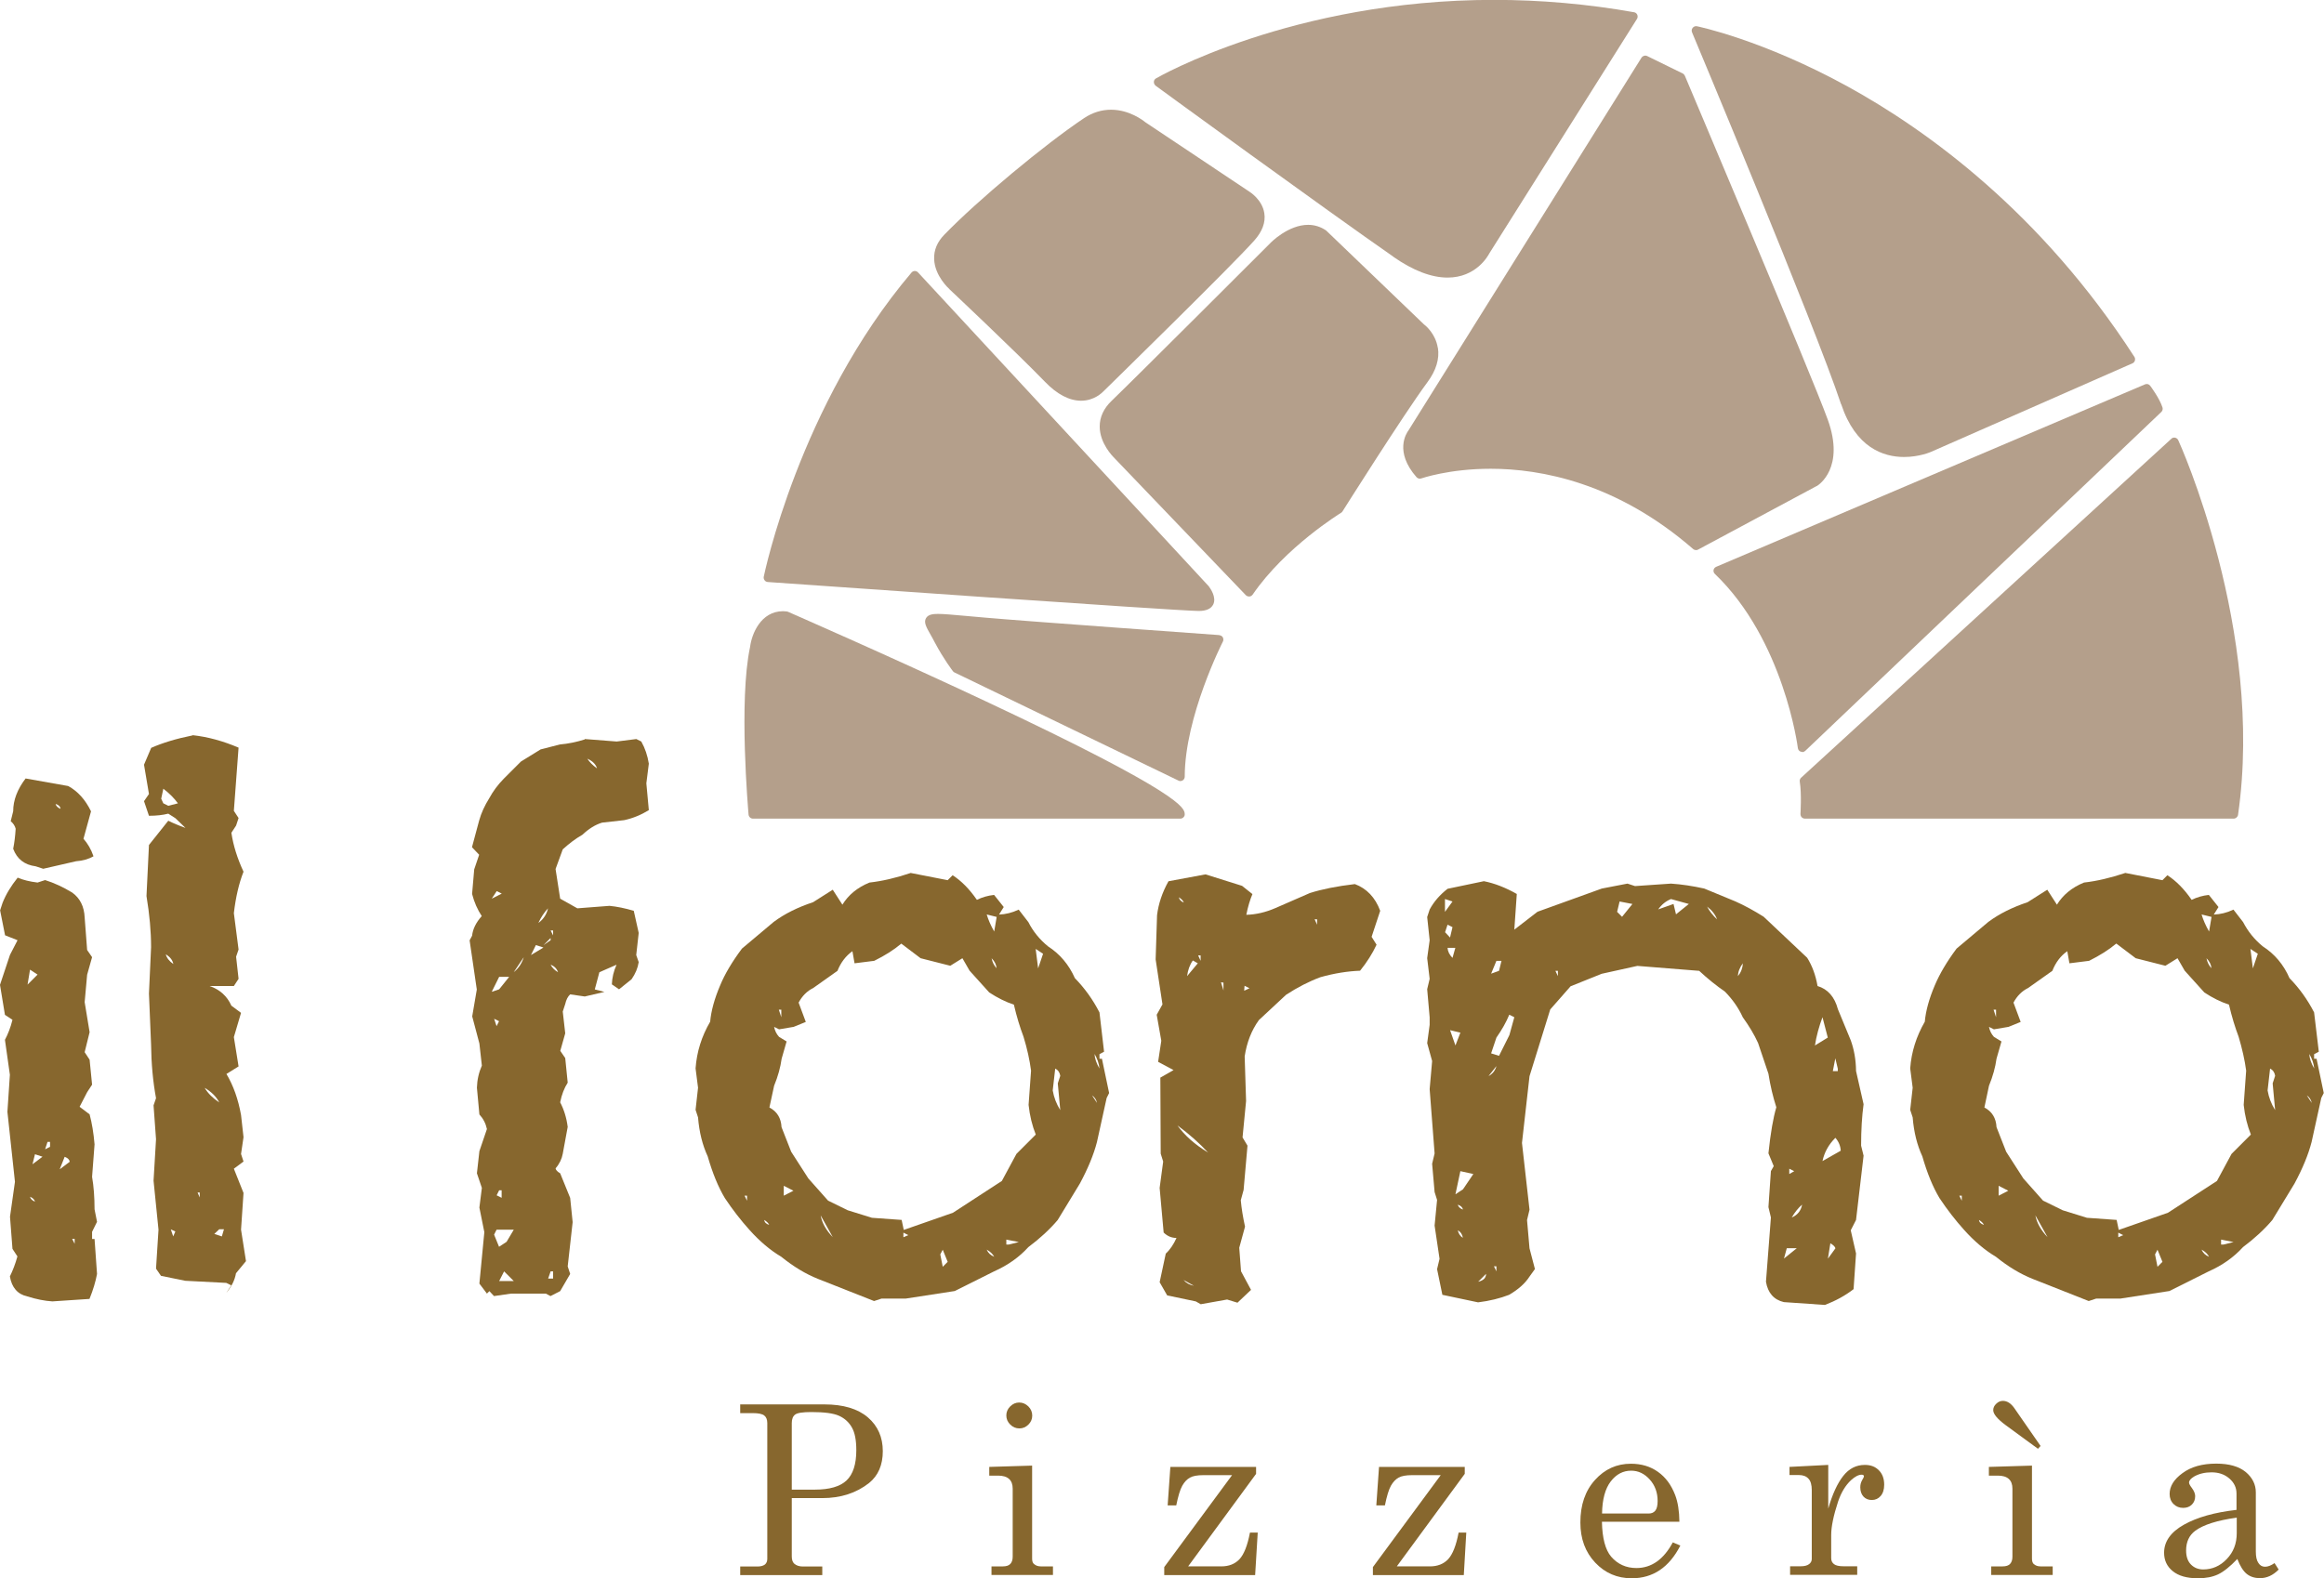
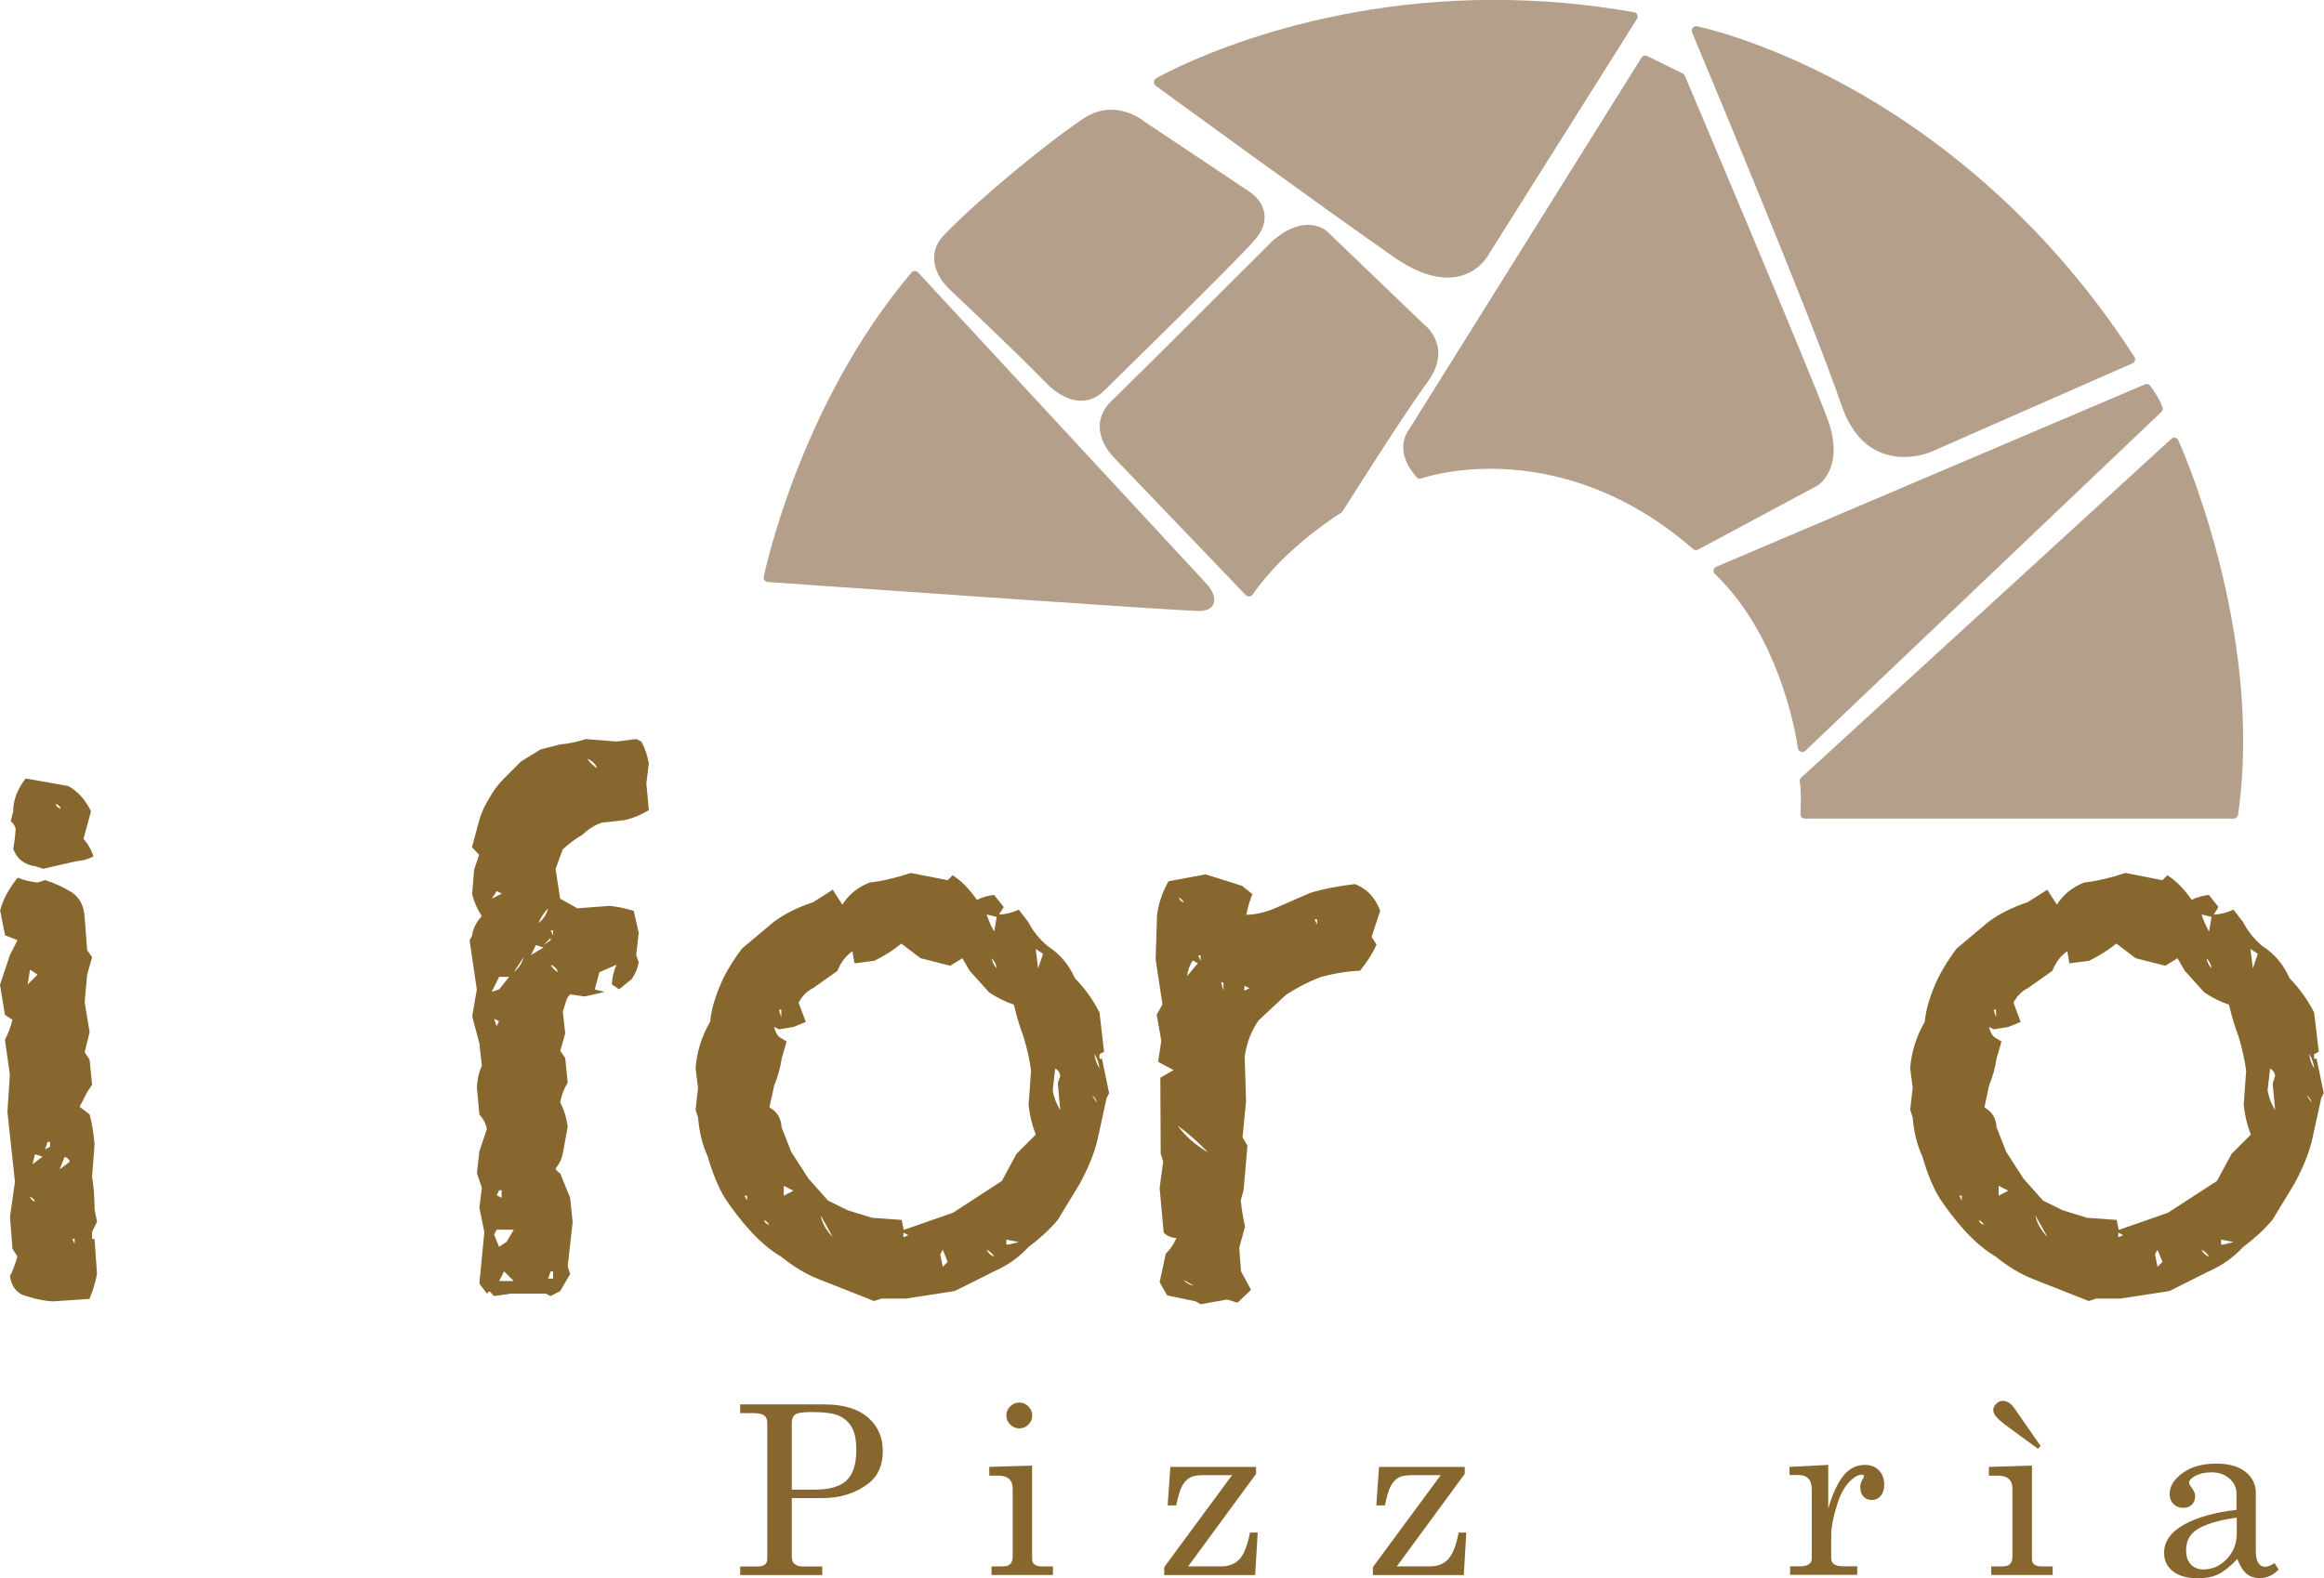
<svg xmlns="http://www.w3.org/2000/svg" id="Layer_1" viewBox="0 0 197.36 134.07">
  <defs>
    <style>      .cls-1 {        fill: #b49f8b;      }      .cls-2 {        fill: #87672e;      }    </style>
  </defs>
  <g>
    <path class="cls-2" d="M62.85,119.3h7.15c1.61,0,2.85.37,3.7,1.1.85.73,1.27,1.69,1.27,2.87s-.39,2.08-1.17,2.71c-1.08.85-2.4,1.28-3.98,1.28h-2.58v4.95c0,.29.07.49.21.62.18.16.43.24.73.24h1.65v.73h-6.97v-.73h1.46c.29,0,.5-.06.64-.17.13-.11.2-.27.2-.47v-11.55c0-.29-.09-.51-.26-.64-.17-.13-.49-.2-.97-.2h-1.07v-.73ZM67.23,126.54h1.97c1.24,0,2.14-.26,2.69-.78.55-.52.83-1.38.83-2.57,0-.84-.12-1.48-.37-1.92-.25-.45-.61-.78-1.09-1-.48-.22-1.27-.32-2.36-.32-.73,0-1.18.07-1.37.21-.19.14-.29.38-.29.72v5.67Z" />
    <path class="cls-2" d="M84,124.61l3.65-.11v7.9c0,.22.05.37.16.46.15.13.34.2.57.2h1.04v.73h-5.22v-.73h.97c.29,0,.5-.07.63-.21.13-.14.2-.34.2-.61v-5.78c0-.37-.1-.64-.31-.83-.21-.19-.52-.28-.93-.28h-.75v-.74ZM86.55,119.14c.3,0,.55.11.78.33.22.22.33.48.33.78s-.11.55-.32.76c-.22.22-.47.33-.77.33s-.56-.11-.78-.33c-.22-.22-.33-.47-.33-.77s.11-.55.33-.77c.22-.22.48-.33.76-.33Z" />
    <path class="cls-2" d="M99.39,124.61h7.28v.59l-5.77,7.86h2.81c.65,0,1.16-.2,1.55-.61.38-.41.68-1.16.89-2.26h.66l-.22,3.61h-7.72v-.68l5.76-7.81h-2.44c-.51,0-.89.07-1.14.21-.25.14-.47.37-.65.69-.18.32-.35.88-.51,1.67h-.73l.23-3.27Z" />
    <path class="cls-2" d="M117.11,124.61h7.28v.59l-5.77,7.86h2.81c.65,0,1.16-.2,1.55-.61.38-.41.68-1.16.89-2.26h.65l-.21,3.61h-7.72v-.68l5.76-7.81h-2.44c-.51,0-.89.07-1.14.21-.25.14-.47.37-.65.69-.18.32-.35.88-.51,1.67h-.73l.23-3.27Z" />
-     <path class="cls-2" d="M142.61,129.27h-6.57c.03,1.4.29,2.38.78,2.96.56.65,1.28.97,2.15.97,1.28,0,2.31-.73,3.09-2.18l.64.27c-.95,1.86-2.33,2.78-4.13,2.78-1.23,0-2.26-.44-3.1-1.33-.84-.89-1.26-2.02-1.26-3.41,0-1.49.41-2.69,1.24-3.61.83-.92,1.84-1.38,3.05-1.38.89,0,1.66.23,2.3.69.65.46,1.13,1.11,1.46,1.97.23.6.35,1.36.36,2.27ZM136.04,128.57h3.98c.23,0,.42-.08.55-.24.13-.16.2-.43.2-.82,0-.72-.22-1.33-.67-1.83-.45-.5-.97-.75-1.58-.75-.68,0-1.26.3-1.73.91-.47.61-.72,1.52-.74,2.73Z" />
    <path class="cls-2" d="M151.96,124.61l3.3-.17v3.71c.35-1.22.78-2.15,1.27-2.77.49-.63,1.11-.94,1.84-.94.5,0,.89.15,1.19.46.3.3.45.71.45,1.22,0,.41-.1.73-.3.96-.2.23-.45.34-.75.34s-.53-.1-.71-.29c-.18-.2-.27-.46-.27-.79,0-.22.05-.42.16-.61.1-.17.15-.27.15-.31,0-.1-.06-.15-.19-.15-.27,0-.57.16-.91.47-.47.44-.83,1.04-1.09,1.8-.39,1.19-.59,2.14-.59,2.85v1.97c0,.22.08.39.24.51.16.12.42.18.8.18h1.17v.73h-5.7v-.73h.91c.31,0,.54-.06.7-.18.16-.12.23-.27.23-.44v-5.85c0-.44-.09-.77-.28-.97-.19-.21-.46-.31-.81-.31h-.8v-.7Z" />
    <path class="cls-2" d="M168.9,124.61l3.66-.11v7.9c0,.22.05.37.15.46.15.13.34.2.57.2h1.04v.73h-5.22v-.73h.97c.29,0,.5-.07.63-.21.13-.14.2-.34.2-.61v-5.78c0-.37-.1-.64-.31-.83-.21-.19-.52-.28-.93-.28h-.76v-.74ZM173.29,122.83l-.22.24-2.72-1.99c-.72-.53-1.08-.96-1.08-1.29,0-.2.08-.38.25-.54.17-.17.36-.25.57-.25.36,0,.69.21.98.63l2.22,3.2Z" />
    <path class="cls-2" d="M193.16,132.78l.35.55c-.48.49-1.01.73-1.59.73-.44,0-.82-.12-1.12-.36-.3-.24-.57-.67-.8-1.27-.62.65-1.17,1.09-1.64,1.31-.47.22-1.03.33-1.7.33-.94,0-1.65-.2-2.15-.61-.49-.4-.73-.92-.73-1.56,0-.95.56-1.75,1.68-2.38,1.12-.63,2.61-1.05,4.47-1.26v-1.39c0-.5-.2-.92-.6-1.27-.4-.35-.9-.53-1.52-.53-.57,0-1.06.12-1.47.35-.3.18-.44.35-.44.52,0,.1.08.25.24.46.19.26.28.49.28.69,0,.29-.09.53-.28.72-.19.19-.44.28-.74.28-.33,0-.6-.11-.82-.33-.22-.22-.33-.51-.33-.85,0-.65.36-1.24,1.09-1.77.73-.54,1.68-.81,2.87-.81,1.09,0,1.92.24,2.5.71.57.48.86,1.06.86,1.73v5.02c0,.44.07.77.22.98.14.22.33.32.56.32.26,0,.52-.11.81-.31ZM189.95,128.92c-1.66.23-2.83.6-3.53,1.12-.52.39-.77.95-.77,1.67,0,.5.13.9.4,1.18.27.28.62.43,1.05.43.77,0,1.44-.29,2-.88.57-.59.85-1.32.85-2.2v-1.31Z" />
  </g>
  <g>
    <path class="cls-1" d="M184.98,37.39c-.05-.11-.15-.18-.26-.21-.12-.02-.24,0-.32.09l-31.44,28.79c-.09.08-.14.21-.12.33.17,1.05.06,2.73.06,2.75,0,.1.03.2.1.28.07.07.17.12.27.12h36.42c.18,0,.34-.14.37-.32,2.26-15.68-5-31.67-5.08-31.83Z" />
    <path class="cls-1" d="M153.05,63.89c.09,0,.18-.04.25-.1l30.25-28.8c.1-.1.14-.25.09-.39-.26-.79-1.01-1.79-1.04-1.83-.1-.14-.28-.19-.44-.12l-36.42,15.5c-.11.05-.2.15-.22.27-.02.12.02.25.11.33,5.86,5.62,7.04,14.71,7.05,14.8.02.14.11.26.24.3.04.01.08.02.12.02Z" />
    <path class="cls-1" d="M156.36,34.34c1.23,3.7,3.59,4.48,5.34,4.48,1.3,0,2.29-.43,2.32-.45l17.08-7.51c.1-.04.17-.13.2-.23.03-.1.02-.22-.04-.31-7.92-12.27-17.59-19.25-24.31-22.95-7.29-4.01-12.79-5.13-12.84-5.14-.13-.03-.27.02-.36.13-.09.11-.11.25-.06.38.1.25,10.4,24.81,12.66,31.6Z" />
    <path class="cls-1" d="M154.33,41.26c.1-.06,2.37-1.52.89-5.61-1.38-3.82-12.04-28.97-12.14-29.22-.04-.08-.1-.15-.18-.19l-3.02-1.48c-.17-.08-.37-.02-.48.14l-19.78,31.65c-.19.25-1.23,1.82.68,3.99.1.11.26.15.4.1.02,0,2.33-.82,5.89-.82,4.26,0,10.71,1.18,17.2,6.82.07.06.16.09.24.09.06,0,.12-.01.17-.04l10.09-5.41s.01,0,.02,0Z" />
    <path class="cls-1" d="M118.32,21.81c1.69,1.18,3.24,1.77,4.61,1.77,2.42,0,3.43-1.83,3.55-2.06l12.54-19.92c.06-.1.07-.23.02-.35-.05-.11-.15-.19-.27-.21-3.94-.7-7.95-1.05-11.9-1.05-17.13,0-28.59,6.6-28.7,6.67-.11.06-.18.18-.18.3,0,.12.05.24.15.32.14.11,14.58,10.63,20.18,14.52Z" />
    <path class="cls-1" d="M80.63,24.57c.05.05,5.44,5.11,8.11,7.86,1.03,1.07,2.07,1.61,3.07,1.61,1.11,0,1.78-.68,1.89-.79.54-.53,10.86-10.62,12.81-12.81.69-.77.98-1.56.86-2.32-.17-1.16-1.24-1.82-1.27-1.84l-8.84-5.9c-.17-.14-1.34-1.06-2.91-1.06-.8,0-1.57.24-2.28.71-3.38,2.26-9.04,6.98-11.87,9.9-.61.62-.9,1.32-.87,2.08.05,1.43,1.25,2.51,1.3,2.55Z" />
    <path class="cls-1" d="M122.1,29.54c-.19-1.19-1.03-1.88-1.19-2l-8.27-7.94s-.03-.03-.05-.04c-.45-.3-.96-.46-1.5-.46-1.7,0-3.18,1.51-3.23,1.57-.11.11-11.34,11.34-13.45,13.37-.68.65-1.02,1.39-1.02,2.19,0,1.45,1.14,2.56,1.17,2.6l11.24,11.73c.07.07.17.11.27.11.01,0,.02,0,.03,0,.11,0,.21-.07.28-.16,2.79-4.07,7.47-6.92,7.51-6.95.05-.03.09-.07.12-.12.05-.08,5.18-8.22,7.21-10.97.74-1,1.04-1.99.89-2.93Z" />
    <path class="cls-1" d="M65.19,49.44c1.42.1,34.89,2.46,36.61,2.46.64,0,1.05-.19,1.23-.55.3-.61-.25-1.37-.36-1.52,0,0-.01-.02-.02-.03l-24.69-26.66c-.07-.08-.17-.12-.28-.12-.1,0-.2.05-.27.13-9.55,11.26-12.52,25.7-12.55,25.84-.02.1,0,.21.07.3.06.09.16.14.27.15Z" />
-     <path class="cls-1" d="M83.62,59.53c-8.26-3.88-16.62-7.52-16.7-7.56-.04-.01-.07-.02-.11-.03-.1-.01-.21-.02-.31-.02-1.91,0-2.67,1.97-2.8,3.03-.98,4.56-.16,13.85-.13,14.25.02.19.18.34.37.34h36.3c.1,0,.2-.04.27-.12.07-.07.11-.17.1-.27-.03-.5-.09-1.68-16.99-9.62Z" />
-     <path class="cls-1" d="M103.55,53.95c-.16-.01-16.45-1.18-19.84-1.48-.64-.06-1.2-.11-1.69-.15-1.13-.1-1.87-.17-2.36-.17-.42,0-.83.04-1.02.36-.21.36.02.76.4,1.43.11.2.24.42.37.68.73,1.37,1.48,2.35,1.51,2.39.03.05.08.08.13.11l19.03,9.19c.05.03.11.04.16.04.07,0,.14-.02.2-.06.11-.07.17-.19.17-.31,0-5.1,3.21-11.42,3.24-11.48.06-.11.05-.24,0-.35-.06-.11-.17-.18-.3-.19Z" />
  </g>
  <g>
    <g>
      <path class="cls-2" d="M1.49,74.55c.47.2,1.03.34,1.7.42l.64-.21c.77.24,1.54.6,2.3,1.06.67.48,1.02,1.19,1.06,2.12l.21,2.76.42.61-.42,1.49-.21,2.33.42,2.55-.42,1.7.42.64.21,2.12-.42.64-.64,1.24.85.64c.2.75.34,1.6.42,2.55l-.21,2.76c.14.81.21,1.73.21,2.76l.21,1.06-.42.85v.61h.21l.21,2.97c-.12.65-.33,1.35-.64,2.12l-3.15.21c-.65-.04-1.36-.18-2.12-.42-.83-.18-1.33-.75-1.49-1.7.24-.49.46-1.05.64-1.7l-.42-.64-.21-2.73.42-2.97-.64-5.94.21-3.15-.42-2.97c.26-.49.48-1.05.64-1.7l-.64-.42-.42-2.55.85-2.55.64-1.24-1.06-.42-.42-2.12.21-.64c.28-.71.71-1.42,1.27-2.12ZM2.55,82.37l-.21,1.27.85-.85-.64-.42ZM2.55,101.66c.04.18.18.32.42.42-.04-.18-.18-.32-.42-.42ZM2.97,98.05l-.21.85.85-.64-.64-.21ZM4.04,96.99l-.21.64.42-.21v-.42h-.21ZM5.49,98.27l-.42,1.06.85-.64c-.02-.18-.16-.32-.42-.42ZM6.13,105.24l.21.42v-.42h-.21Z" />
-       <path class="cls-2" d="M16.35,62.45c1.29.14,2.6.5,3.91,1.06l-.4,5.37.4.61-.21.64-.4.61c.16,1.09.51,2.19,1.03,3.31-.39.99-.66,2.16-.82,3.52l.4,3.09-.21.61.21,1.88-.4.61h-2.06c.87.3,1.49.86,1.85,1.67l.82.61-.61,2.06.4,2.49-1.03.64c.59.99,1,2.15,1.24,3.49l.21,1.88-.21,1.43.21.64-.82.61.82,2.06-.21,3.12.42,2.67-.85,1.03c-.1.59-.38,1.14-.82,1.67l.42-.64-.42-.21-3.49-.18-2.06-.42-.42-.61.21-3.31-.42-4.16.21-3.52-.21-2.88.21-.61c-.26-1.4-.4-2.91-.42-4.55l-.18-4.34.18-3.94c0-1.33-.13-2.78-.39-4.34l.21-4.34,1.64-2.06c.4.2.89.41,1.46.61l-.85-.82-.61-.39c-.47.12-1.01.18-1.64.18l-.42-1.24.42-.61-.42-2.49.61-1.43c.95-.42,2.12-.78,3.52-1.06ZM13.87,67l-.18.85.18.39.42.21.82-.21c-.32-.44-.74-.86-1.24-1.24ZM14.08,81.07c.08.3.29.58.64.82-.06-.32-.27-.6-.64-.82ZM14.5,104.42l.21.61.18-.42-.39-.18ZM16.96,101.72v-.42h-.18l.18.42ZM17.38,92.41c.28.47.7.88,1.24,1.24-.24-.48-.66-.9-1.24-1.24ZM18.2,104.82l.64.21.18-.61h-.4l-.42.4Z" />
      <path class="cls-2" d="M49.67,62.78l2.7.21,1.67-.21.42.21c.32.57.53,1.19.64,1.88l-.21,1.67.21,2.28c-.65.4-1.35.69-2.09.85l-1.88.21c-.59.18-1.14.53-1.67,1.03-.57.32-1.12.74-1.67,1.24l-.61,1.67.39,2.52,1.46.82,2.73-.21c.63.06,1.31.2,2.06.42l.42,1.88-.21,1.88.21.6c-.08.51-.28.99-.61,1.46l-1.06.85-.61-.42c.02-.56.15-1.12.4-1.67l-1.46.64-.39,1.46.82.21-1.67.39-1.24-.18c-.2.18-.34.46-.42.82l-.21.64.21,1.85-.42,1.49.42.61.21,2.09c-.3.47-.51,1.02-.64,1.67.32.61.54,1.31.64,2.09l-.42,2.28c-.08.44-.28.86-.61,1.24.02.14.15.28.39.42l.85,2.09.21,2.06-.42,3.76.21.64-.85,1.46-.82.42-.4-.21h-2.94l-1.46.21-.39-.42-.21.21-.64-.85.42-4.37-.42-2.09.21-1.67-.42-1.24.21-1.88.64-1.88c-.1-.47-.31-.88-.64-1.24l-.21-2.27c.02-.67.16-1.29.42-1.88l-.21-1.88-.61-2.3.39-2.28-.61-4.18.21-.39c.06-.57.33-1.12.82-1.67-.36-.55-.64-1.17-.82-1.88l.18-2.09.42-1.24-.61-.64.61-2.27c.18-.65.47-1.27.85-1.88.33-.61.74-1.16,1.24-1.67l1.46-1.46,1.67-1.03,1.64-.42c.69-.06,1.38-.2,2.09-.42ZM42.18,75.7l-.42.64.85-.43-.42-.21ZM42.39,82.98l-.63,1.27.63-.21.85-1.06h-.85ZM41.96,86.53l.21.64.21-.42-.42-.21ZM41.96,104.88l.42,1.03.64-.42.61-1.03h-1.46l-.21.42ZM42.18,101.54l.42.21v-.64h-.21l-.21.42ZM42.81,108l-.42.82h1.24l-.82-.82ZM44.48,81.31l-.85,1.27c.41-.32.69-.75.85-1.27ZM45.51,80.28l-.42.85,1.06-.64-.64-.21ZM46.54,77.16c-.32.34-.6.76-.82,1.24.42-.3.7-.72.82-1.24ZM46.76,79.68l-.61.61.61-.42v-.18ZM46.76,108l-.21.61h.42v-.61h-.21ZM46.97,79.46v-.42h-.21l.21.42ZM46.76,81.95c.12.24.33.46.63.64-.1-.3-.31-.52-.63-.64ZM49.88,64.45c.18.28.45.56.82.82-.1-.34-.37-.62-.82-.82Z" />
      <path class="cls-2" d="M77.36,74.16l3.12.61.42-.42c.73.47,1.42,1.16,2.06,2.09.44-.22.93-.36,1.46-.42l.82,1.03-.4.64c.57-.02,1.12-.16,1.67-.42l.82,1.06c.4.79.96,1.48,1.67,2.06,1.01.65,1.77,1.55,2.28,2.7.83.85,1.53,1.82,2.09,2.91l.39,3.34-.39.21v.39h.21l.61,2.91-.21.42-.82,3.73c-.28,1.09-.77,2.27-1.46,3.55l-1.88,3.09c-.67.79-1.5,1.56-2.49,2.3-.77.85-1.74,1.54-2.91,2.06l-3.34,1.67-4.15.64h-2.06l-.64.21-4.76-1.88c-1.03-.41-2.07-1.03-3.12-1.88-.93-.55-1.83-1.31-2.7-2.28-.73-.81-1.43-1.71-2.09-2.7-.57-.95-1.05-2.13-1.46-3.55-.44-.95-.72-2.05-.82-3.31l-.21-.64.21-1.88-.21-1.64c.1-1.4.51-2.72,1.24-3.97.08-.91.36-1.94.85-3.09.4-.97,1.02-2.01,1.85-3.12l2.7-2.27c.93-.69,2.04-1.24,3.34-1.67l1.67-1.06.82,1.27c.51-.83,1.27-1.46,2.3-1.88,1.07-.12,2.25-.39,3.52-.82ZM63.44,102v-.43h-.21l.21.43ZM64.9,103.63c.02.2.16.34.42.42-.06-.14-.2-.28-.42-.42ZM76.54,80.16c-.63.53-1.39,1.01-2.3,1.46l-1.67.21-.18-1.03c-.56.4-.99.96-1.27,1.67l-2.06,1.46c-.53.26-.94.68-1.24,1.24l.61,1.64-1.03.42-1.24.21-.42-.21c.06.32.2.61.42.85l.64.39-.42,1.46c-.1.73-.31,1.5-.64,2.3l-.4,1.85c.65.34.99.9,1.03,1.67l.82,2.09,1.46,2.27,1.67,1.88,1.67.82,2.06.64,2.52.18.18.85,4.18-1.46,4.15-2.7,1.24-2.3,1.64-1.64c-.3-.75-.51-1.59-.61-2.52l.21-2.91c-.12-.91-.33-1.87-.64-2.88-.3-.79-.58-1.7-.82-2.73-.69-.22-1.38-.57-2.09-1.03l-1.67-1.85-.61-1.06-1.03.64-2.52-.64-1.64-1.24ZM66.14,85.77l.21.64v-.64h-.21ZM66.56,100.72v.85l.82-.42-.82-.42ZM69.69,103.24c.12.65.46,1.26,1.03,1.85l-1.03-1.85ZM76.72,104.7v.4l.42-.18-.42-.21ZM79.85,106.55l.21,1.06.42-.42-.42-1.03-.21.4ZM83.79,77.67c.14.47.35.95.64,1.46l.21-1.24-.85-.21ZM83.79,106.15c.12.28.34.49.64.61-.12-.24-.34-.44-.64-.61ZM84.21,81.4c.06.32.2.61.42.85-.02-.3-.16-.59-.42-.85ZM85.46,105.3v.42h.21l.85-.21-1.06-.21ZM87.95,80.59l.21,1.67.42-1.24-.64-.42ZM89.61,90.78l-.21,1.85c.1.59.31,1.14.64,1.67l-.21-2.27.21-.64c-.04-.28-.18-.49-.42-.61ZM92.74,93.05l.42.64c-.06-.28-.2-.49-.42-.64ZM92.95,89.53c.02.38.16.8.42,1.24-.04-.42-.18-.84-.42-1.24Z" />
      <path class="cls-2" d="M102.39,74.28l3.09.97.88.7c-.2.47-.38,1.05-.52,1.76.81-.02,1.64-.21,2.49-.58l2.91-1.27c1.01-.32,2.28-.58,3.82-.76,1.01.38,1.73,1.14,2.15,2.27l-.73,2.21.42.67c-.35.75-.81,1.48-1.4,2.21-1.07.04-2.19.22-3.37.55-.97.36-1.94.86-2.91,1.49l-2.31,2.15c-.63.87-1.03,1.9-1.21,3.09l.12,3.79-.3,3.09.42.7-.33,3.76-.24.88c.06.67.18,1.42.36,2.24l-.49,1.79.15,2,.85,1.58-1.15,1.09-.88-.27-2.24.4-.42-.24-2.43-.51-.64-1.12.52-2.43c.37-.34.67-.79.91-1.33-.41,0-.77-.15-1.09-.46l-.34-3.79.3-2.24-.21-.67-.03-6.46,1.12-.64-1.31-.7.27-1.79-.39-2.21.49-.88-.58-3.82.12-3.76c.12-.97.44-1.93.97-2.88l3.12-.58ZM99.99,95.6c.61.85,1.47,1.62,2.61,2.31-.75-.81-1.62-1.58-2.61-2.31ZM100.11,76.22c.04.2.18.35.42.45-.04-.14-.18-.29-.42-.45ZM100.51,108.73c.22.26.51.42.88.49l-.88-.49ZM101.3,81.59c-.26.36-.42.81-.49,1.33l.91-1.09-.42-.24ZM101.96,81.62v-.46h-.21l.21.46ZM103.69,83.44l.21.7v-.67l-.21-.03ZM105.69,83.74l-.03.42.45-.21-.42-.21ZM111.85,78.55v-.46h-.21l.21.46Z" />
-       <path class="cls-2" d="M125.99,74.85c.93.18,1.87.55,2.82,1.09l-.21,3.03,1.97-1.52,5.46-1.97,2.18-.42.64.21,3.06-.21c.89.06,1.83.2,2.82.42l2.64,1.09c.77.34,1.57.78,2.4,1.3l3.7,3.49c.42.67.72,1.47.88,2.4.87.26,1.45.92,1.73,1.97l1.09,2.64c.28.77.44,1.64.45,2.61l.64,2.82c-.14,1.03-.21,2.2-.21,3.52l.21.85-.64,5.46-.45.88.45,1.97-.21,3.03c-.71.55-1.52.99-2.43,1.34l-3.49-.24c-.85-.2-1.36-.78-1.52-1.73l.42-5.46-.21-.88.21-3.06.24-.42-.45-1.09c.18-1.74.41-3.04.67-3.91-.28-.87-.51-1.82-.67-2.85l-.88-2.61c-.32-.71-.76-1.44-1.3-2.19-.36-.79-.87-1.52-1.52-2.18-.71-.49-1.44-1.07-2.18-1.76l-5.25-.42-3.03.67-2.64,1.06-1.73,1.97-1.76,5.67-.64,5.67.64,5.67-.21.88.21,2.4.46,1.76-.46.64c-.38.59-.96,1.1-1.73,1.55-.77.3-1.65.52-2.64.64l-3.03-.64-.45-2.18.21-.88-.42-2.82.21-2.18-.21-.67-.21-2.4.21-.88-.42-5.46.21-2.39-.42-1.52.21-1.55v-.64l-.21-2.39.21-.88-.21-1.76.21-1.52-.21-1.97.21-.64c.36-.67.87-1.25,1.52-1.76l3.06-.64ZM122.71,76.37v1.09l.64-.88-.64-.21ZM122.93,78.55l-.21.64.42.45.21-.88-.42-.21ZM122.93,80.52c.02.3.16.59.42.85l.24-.85h-.67ZM123.14,87.5l.46,1.31.42-1.09-.88-.21ZM124.02,99.48l-.42,1.97.64-.42.88-1.3-1.09-.24ZM123.8,102.33c.04.18.18.32.43.42-.02-.18-.16-.32-.43-.42ZM123.8,104.51c.06.28.2.5.43.64-.04-.28-.18-.5-.43-.64ZM126.2,108.21l-.67.67c.44-.1.67-.32.67-.67ZM127.08,90.56l-.67.85c.34-.18.57-.47.67-.85ZM127.08,81.62l-.45,1.09.67-.24.21-.85h-.42ZM128.17,86.2c-.26.63-.62,1.27-1.09,1.94l-.45,1.34.67.21.88-1.76.42-1.52-.42-.21ZM127.08,108v-.43h-.21l.21.43ZM132.3,82.92v-.45h-.21l.21.45ZM137.54,76.58l-.21.88.42.42.88-1.09-1.09-.21ZM141.91,76.37c-.45.18-.81.48-1.09.88l1.3-.46.21.88,1.09-.88-1.52-.42ZM144.97,77.01c.2.39.49.75.85,1.09-.16-.42-.45-.79-.85-1.09ZM148.01,81.83c-.26.34-.41.71-.42,1.09.26-.32.4-.69.42-1.09ZM151.74,106.03l-.24.88,1.09-.88h-.85ZM151.95,99.27v.46l.42-.24-.42-.21ZM153.04,102.33c-.33.28-.62.65-.88,1.09.49-.2.78-.57.88-1.09ZM154.77,86.41c-.3.81-.52,1.61-.64,2.4l1.09-.67-.45-1.73ZM155.86,96.66c-.57.57-.93,1.22-1.09,1.97l1.55-.88c-.02-.4-.17-.77-.45-1.09ZM155.44,105.61l-.21,1.31.64-.88c-.04-.14-.18-.28-.42-.42ZM155.86,89.9l-.21,1.09h.42v-.21l-.21-.88Z" />
      <path class="cls-2" d="M180.52,74.16l3.12.61.42-.42c.73.47,1.42,1.16,2.06,2.09.44-.22.93-.36,1.46-.42l.82,1.03-.4.64c.57-.02,1.12-.16,1.67-.42l.82,1.06c.41.79.96,1.48,1.67,2.06,1.01.65,1.77,1.55,2.27,2.7.83.85,1.53,1.82,2.09,2.91l.4,3.34-.4.21v.39h.21l.61,2.91-.21.42-.82,3.73c-.28,1.09-.77,2.27-1.46,3.55l-1.88,3.09c-.67.79-1.5,1.56-2.49,2.3-.77.85-1.74,1.54-2.91,2.06l-3.34,1.67-4.15.64h-2.06l-.64.21-4.76-1.88c-1.03-.41-2.07-1.03-3.12-1.88-.93-.55-1.83-1.31-2.7-2.28-.73-.81-1.43-1.71-2.09-2.7-.57-.95-1.05-2.13-1.46-3.55-.44-.95-.72-2.05-.82-3.31l-.21-.64.21-1.88-.21-1.64c.1-1.4.52-2.72,1.24-3.97.08-.91.36-1.94.85-3.09.41-.97,1.02-2.01,1.85-3.12l2.7-2.27c.93-.69,2.04-1.24,3.33-1.67l1.67-1.06.82,1.27c.51-.83,1.27-1.46,2.3-1.88,1.07-.12,2.24-.39,3.52-.82ZM166.6,102v-.43h-.21l.21.43ZM168.06,103.63c.02.2.16.34.42.42-.06-.14-.2-.28-.42-.42ZM179.71,80.16c-.63.53-1.4,1.01-2.3,1.46l-1.67.21-.18-1.03c-.57.4-.99.96-1.27,1.67l-2.06,1.46c-.53.26-.94.68-1.24,1.24l.61,1.64-1.03.42-1.24.21-.42-.21c.06.32.2.61.42.85l.64.39-.42,1.46c-.1.73-.31,1.5-.64,2.3l-.39,1.85c.65.34.99.9,1.03,1.67l.82,2.09,1.46,2.27,1.67,1.88,1.67.82,2.06.64,2.52.18.18.85,4.18-1.46,4.16-2.7,1.24-2.3,1.64-1.64c-.3-.75-.51-1.59-.61-2.52l.21-2.91c-.12-.91-.34-1.87-.64-2.88-.3-.79-.58-1.7-.82-2.73-.69-.22-1.39-.57-2.09-1.03l-1.67-1.85-.61-1.06-1.03.64-2.52-.64-1.64-1.24ZM169.3,85.77l.21.64v-.64h-.21ZM169.73,100.72v.85l.82-.42-.82-.42ZM172.85,103.24c.12.65.47,1.26,1.03,1.85l-1.03-1.85ZM179.89,104.7v.4l.42-.18-.42-.21ZM183.01,106.55l.21,1.06.42-.42-.42-1.03-.21.4ZM186.96,77.67c.14.47.35.95.64,1.46l.21-1.24-.85-.21ZM186.96,106.15c.12.28.33.49.64.61-.12-.24-.33-.44-.64-.61ZM187.38,81.4c.06.32.2.61.42.85-.02-.3-.16-.59-.42-.85ZM188.62,105.3v.42h.21l.85-.21-1.06-.21ZM191.11,80.59l.21,1.67.42-1.24-.64-.42ZM192.78,90.78l-.21,1.85c.1.59.31,1.14.64,1.67l-.21-2.27.21-.64c-.04-.28-.18-.49-.42-.61ZM195.9,93.05l.42.64c-.06-.28-.2-.49-.42-.64ZM196.11,89.53c.02.38.16.8.42,1.24-.04-.42-.18-.84-.42-1.24Z" />
    </g>
    <path class="cls-2" d="M2.18,66.13l3.61.64c.81.44,1.46,1.16,1.94,2.15l-.64,2.33c.36.41.65.9.85,1.49-.42.24-.92.38-1.48.42l-2.79.64-.64-.21c-.95-.12-1.59-.62-1.91-1.49.1-.49.17-1.05.21-1.7-.06-.24-.2-.46-.42-.64l.21-.85c0-.93.35-1.86,1.06-2.79ZM4.72,68.29c.04.18.18.32.42.42-.02-.2-.16-.34-.42-.42Z" />
  </g>
</svg>